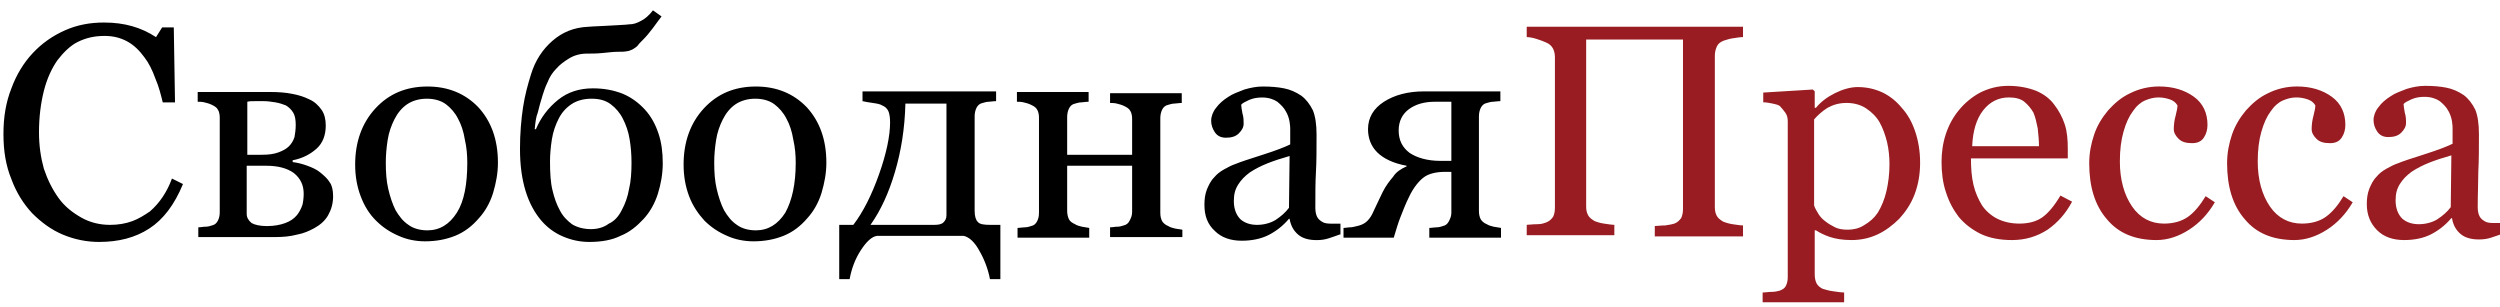
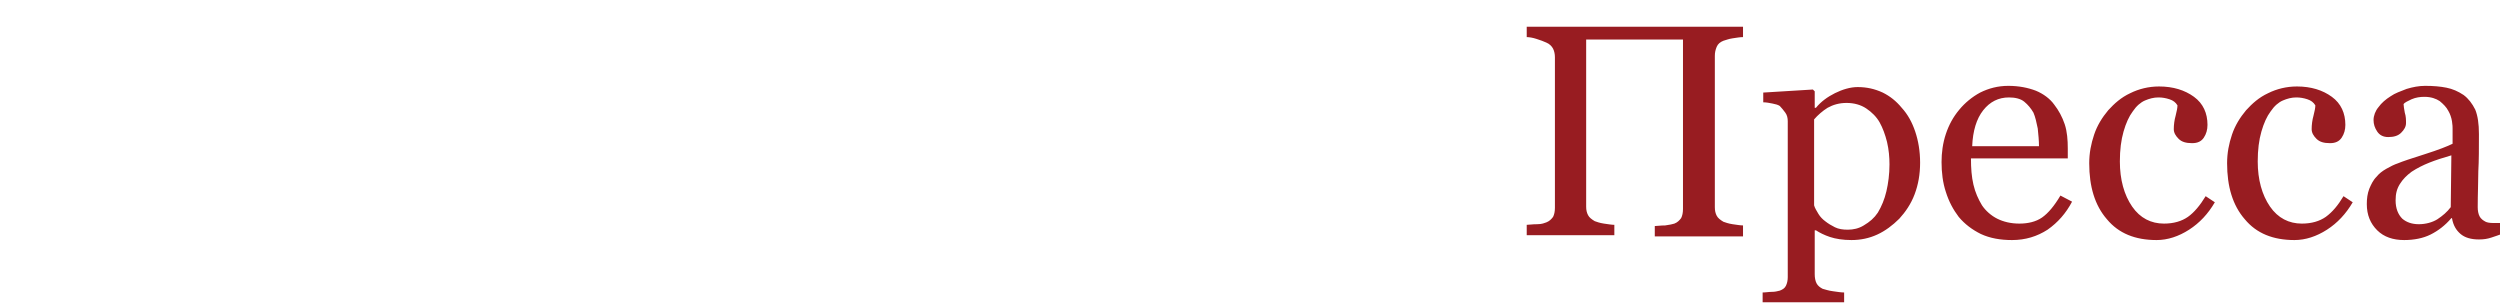
<svg xmlns="http://www.w3.org/2000/svg" width="187" height="23" viewBox="0 0 187 23" fill="none">
-   <path d="M7.408 18.097C6.491 18.097 5.574 17.914 4.703 17.55C3.833 17.185 3.099 16.638 2.412 15.954C1.77 15.27 1.22 14.404 0.853 13.401C0.441 12.398 0.258 11.304 0.258 10.027C0.258 8.751 0.441 7.657 0.853 6.608C1.22 5.605 1.77 4.693 2.458 3.964C3.145 3.235 3.924 2.687 4.841 2.277C5.758 1.867 6.72 1.685 7.774 1.685C8.553 1.685 9.241 1.776 9.883 1.958C10.524 2.14 11.12 2.414 11.67 2.779L12.128 2.049H12.999L13.091 7.657H12.174C12.037 7.11 11.899 6.517 11.624 5.879C11.395 5.24 11.12 4.693 10.799 4.283C10.433 3.782 10.02 3.371 9.516 3.098C9.012 2.824 8.462 2.687 7.82 2.687C7.087 2.687 6.445 2.824 5.803 3.143C5.253 3.417 4.749 3.918 4.291 4.511C3.878 5.104 3.512 5.879 3.283 6.791C3.053 7.702 2.916 8.751 2.916 9.891C2.916 10.894 3.053 11.805 3.283 12.626C3.558 13.447 3.924 14.176 4.383 14.814C4.841 15.453 5.437 15.908 6.078 16.273C6.72 16.638 7.453 16.82 8.233 16.82C8.828 16.82 9.378 16.729 9.883 16.547C10.387 16.364 10.799 16.091 11.212 15.817C11.578 15.498 11.899 15.133 12.174 14.723C12.449 14.313 12.678 13.857 12.862 13.355L13.687 13.766C13.045 15.316 12.22 16.41 11.166 17.094C10.112 17.778 8.874 18.097 7.408 18.097ZM24.916 14.678C24.916 15.225 24.778 15.681 24.549 16.091C24.32 16.501 23.953 16.82 23.541 17.048C23.128 17.276 22.716 17.459 22.212 17.55C21.708 17.686 21.158 17.732 20.608 17.732H14.833V17.003C15.016 17.003 15.199 16.957 15.383 16.957C15.566 16.957 15.703 16.911 15.841 16.866C16.07 16.82 16.208 16.683 16.299 16.501C16.391 16.319 16.437 16.136 16.437 15.863V8.796C16.437 8.569 16.391 8.341 16.299 8.204C16.208 8.021 16.024 7.93 15.841 7.839C15.658 7.748 15.474 7.702 15.291 7.657C15.108 7.611 14.924 7.611 14.787 7.611V6.882H20.287C20.837 6.882 21.387 6.927 21.845 7.018C22.349 7.11 22.762 7.246 23.128 7.429C23.541 7.611 23.816 7.885 24.045 8.204C24.274 8.523 24.366 8.933 24.366 9.389C24.366 10.119 24.137 10.711 23.678 11.121C23.22 11.532 22.624 11.851 21.891 11.988V12.124C22.258 12.17 22.624 12.261 22.991 12.398C23.358 12.535 23.678 12.672 23.953 12.899C24.228 13.127 24.503 13.355 24.687 13.675C24.824 13.857 24.916 14.222 24.916 14.678ZM22.12 9.344C22.12 8.979 22.074 8.66 21.937 8.432C21.799 8.204 21.616 8.021 21.387 7.885C21.158 7.793 20.883 7.702 20.608 7.657C20.333 7.611 20.012 7.566 19.737 7.566H19.095C18.866 7.566 18.637 7.566 18.499 7.611V11.577H19.553C20.058 11.577 20.47 11.532 20.837 11.395C21.203 11.258 21.433 11.121 21.616 10.939C21.799 10.757 21.937 10.529 22.028 10.255C22.074 9.982 22.12 9.708 22.12 9.344ZM22.716 14.495C22.716 13.857 22.487 13.355 21.983 12.945C21.478 12.58 20.791 12.398 19.92 12.398H18.453V16C18.453 16.273 18.591 16.501 18.82 16.683C19.049 16.82 19.462 16.911 19.966 16.911C20.516 16.911 20.974 16.82 21.341 16.683C21.708 16.547 21.983 16.364 22.212 16.091C22.395 15.863 22.533 15.589 22.624 15.316C22.67 15.133 22.716 14.814 22.716 14.495ZM37.245 12.17C37.245 12.945 37.108 13.675 36.878 14.45C36.649 15.179 36.283 15.817 35.824 16.319C35.32 16.911 34.724 17.367 34.037 17.641C33.349 17.914 32.616 18.051 31.791 18.051C31.103 18.051 30.416 17.914 29.82 17.641C29.178 17.367 28.628 17.003 28.124 16.501C27.62 16 27.253 15.407 26.978 14.678C26.703 13.948 26.566 13.173 26.566 12.307C26.566 10.62 27.07 9.207 28.078 8.113C29.087 7.018 30.37 6.471 31.974 6.471C33.487 6.471 34.77 6.973 35.778 8.021C36.741 9.07 37.245 10.438 37.245 12.17ZM34.953 12.17C34.953 11.623 34.908 11.03 34.77 10.438C34.678 9.845 34.495 9.298 34.266 8.888C34.037 8.432 33.716 8.067 33.349 7.793C32.983 7.52 32.478 7.383 31.928 7.383C31.378 7.383 30.874 7.52 30.462 7.793C30.049 8.067 29.728 8.477 29.499 8.933C29.27 9.389 29.087 9.891 28.995 10.483C28.903 11.076 28.858 11.623 28.858 12.17C28.858 12.899 28.903 13.538 29.041 14.13C29.178 14.723 29.362 15.27 29.591 15.726C29.866 16.182 30.141 16.547 30.553 16.82C30.92 17.094 31.424 17.23 31.974 17.23C32.891 17.23 33.624 16.775 34.174 15.908C34.724 15.042 34.953 13.766 34.953 12.17ZM39.995 9.663H40.087C40.453 8.796 41.003 8.067 41.737 7.474C42.47 6.882 43.341 6.608 44.349 6.608C45.174 6.608 45.908 6.745 46.595 7.018C47.237 7.292 47.787 7.702 48.245 8.204C48.703 8.705 49.024 9.298 49.253 9.982C49.483 10.666 49.574 11.395 49.574 12.216C49.574 12.991 49.437 13.766 49.208 14.495C48.978 15.225 48.612 15.863 48.153 16.364C47.649 16.911 47.099 17.367 46.412 17.641C45.77 17.96 44.991 18.097 44.074 18.097C43.387 18.097 42.745 17.96 42.103 17.686C41.462 17.413 40.912 17.003 40.453 16.456C39.995 15.908 39.583 15.179 39.308 14.267C39.033 13.355 38.895 12.352 38.895 11.121C38.895 9.982 38.987 8.933 39.124 8.021C39.262 7.11 39.491 6.289 39.72 5.56C40.041 4.511 40.591 3.69 41.324 3.052C42.058 2.414 42.928 2.049 43.983 2.004C44.487 1.958 45.083 1.958 45.678 1.912C46.274 1.867 46.733 1.867 47.053 1.821C47.374 1.821 47.649 1.73 47.97 1.548C48.245 1.411 48.566 1.137 48.841 0.773L49.483 1.229C49.299 1.457 49.116 1.73 48.841 2.095C48.566 2.46 48.337 2.733 48.108 2.961C47.924 3.143 47.787 3.28 47.695 3.417C47.558 3.554 47.466 3.599 47.328 3.69C47.191 3.736 47.053 3.827 46.916 3.827C46.733 3.873 46.503 3.873 46.228 3.873C45.908 3.873 45.541 3.918 45.083 3.964C44.624 4.01 44.212 4.01 43.891 4.01C43.387 4.01 42.928 4.146 42.562 4.374C42.195 4.602 41.874 4.83 41.599 5.149C41.324 5.423 41.095 5.788 40.958 6.152C40.774 6.517 40.683 6.836 40.591 7.11C40.453 7.566 40.316 8.021 40.224 8.432C40.087 8.751 40.041 9.207 39.995 9.663ZM46.503 15.726C46.778 15.225 46.962 14.678 47.053 14.13C47.191 13.583 47.237 12.899 47.237 12.17C47.237 11.577 47.191 10.985 47.099 10.438C47.008 9.845 46.824 9.344 46.595 8.888C46.366 8.432 46.045 8.067 45.678 7.793C45.312 7.52 44.853 7.383 44.258 7.383C43.662 7.383 43.158 7.52 42.745 7.793C42.333 8.067 42.012 8.432 41.783 8.888C41.553 9.344 41.37 9.845 41.278 10.438C41.187 11.03 41.141 11.577 41.141 12.079C41.141 12.945 41.187 13.675 41.324 14.222C41.462 14.814 41.645 15.316 41.874 15.726C42.103 16.182 42.424 16.501 42.791 16.775C43.158 17.003 43.662 17.139 44.212 17.139C44.716 17.139 45.174 17.003 45.541 16.729C45.953 16.547 46.274 16.182 46.503 15.726ZM61.812 12.17C61.812 12.945 61.674 13.675 61.445 14.45C61.216 15.179 60.849 15.817 60.391 16.319C59.887 16.911 59.291 17.367 58.603 17.641C57.916 17.914 57.183 18.051 56.358 18.051C55.67 18.051 54.983 17.914 54.387 17.641C53.745 17.367 53.195 17.003 52.691 16.501C52.233 16 51.82 15.407 51.545 14.678C51.27 13.948 51.133 13.173 51.133 12.307C51.133 10.62 51.637 9.207 52.645 8.113C53.653 7.018 54.937 6.471 56.541 6.471C58.053 6.471 59.337 6.973 60.345 8.021C61.308 9.07 61.812 10.438 61.812 12.17ZM59.52 12.17C59.52 11.623 59.474 11.03 59.337 10.438C59.245 9.845 59.062 9.298 58.833 8.888C58.603 8.432 58.283 8.067 57.916 7.793C57.549 7.52 57.045 7.383 56.495 7.383C55.945 7.383 55.441 7.52 55.028 7.793C54.616 8.067 54.295 8.477 54.066 8.933C53.837 9.389 53.653 9.891 53.562 10.483C53.47 11.076 53.424 11.623 53.424 12.17C53.424 12.899 53.47 13.538 53.608 14.13C53.745 14.723 53.928 15.27 54.158 15.726C54.433 16.182 54.708 16.547 55.12 16.82C55.487 17.094 55.991 17.23 56.541 17.23C57.458 17.23 58.191 16.775 58.741 15.908C59.245 14.997 59.52 13.766 59.52 12.17ZM63.828 16.82C64.562 15.863 65.203 14.586 65.753 13.036C66.303 11.486 66.578 10.164 66.578 9.161C66.578 8.796 66.533 8.477 66.441 8.295C66.349 8.113 66.212 7.976 65.983 7.885C65.845 7.793 65.616 7.748 65.295 7.702C64.974 7.657 64.699 7.611 64.516 7.566V6.836H74.508V7.566C74.278 7.566 74.095 7.611 73.958 7.611C73.82 7.611 73.637 7.657 73.499 7.702C73.27 7.748 73.133 7.885 73.041 8.067C72.949 8.249 72.903 8.477 72.903 8.705V15.772C72.903 16.182 72.995 16.456 73.133 16.592C73.27 16.775 73.591 16.82 74.095 16.82H74.828V20.878H74.049C73.912 20.148 73.637 19.419 73.27 18.781C72.903 18.097 72.491 17.732 72.078 17.641H65.616C65.203 17.686 64.791 18.097 64.378 18.735C63.966 19.373 63.691 20.103 63.553 20.878H62.774V16.82H63.828ZM65.112 16.82H69.878C70.199 16.82 70.428 16.775 70.566 16.638C70.703 16.501 70.795 16.364 70.795 16.091V7.748H67.724C67.678 9.617 67.403 11.304 66.945 12.854C66.487 14.404 65.891 15.726 65.112 16.82ZM88.395 17.732H83.033V17.003C83.216 17.003 83.399 16.957 83.583 16.957C83.766 16.957 83.903 16.911 84.041 16.866C84.27 16.82 84.408 16.683 84.499 16.501C84.591 16.319 84.683 16.136 84.683 15.863V12.398H79.824V15.772C79.824 16 79.87 16.228 79.962 16.41C80.053 16.592 80.237 16.683 80.42 16.775C80.558 16.866 80.741 16.911 80.924 16.957C81.108 17.003 81.291 17.003 81.474 17.048V17.778H76.112V17.048C76.295 17.048 76.478 17.003 76.662 17.003C76.845 17.003 76.983 16.957 77.12 16.911C77.349 16.866 77.487 16.729 77.578 16.547C77.67 16.364 77.716 16.182 77.716 15.908V8.796C77.716 8.569 77.67 8.341 77.578 8.204C77.487 8.021 77.303 7.93 77.12 7.839C76.937 7.748 76.753 7.702 76.57 7.657C76.387 7.611 76.203 7.611 76.066 7.611V6.882H81.428V7.611C81.199 7.611 81.016 7.657 80.878 7.657C80.741 7.657 80.558 7.702 80.42 7.748C80.191 7.793 80.053 7.93 79.962 8.113C79.87 8.295 79.824 8.523 79.824 8.751V11.577H84.683V8.888C84.683 8.66 84.637 8.432 84.545 8.295C84.453 8.113 84.27 8.021 84.087 7.93C83.903 7.839 83.72 7.793 83.537 7.748C83.353 7.702 83.17 7.702 83.033 7.702V6.973H88.395V7.702C88.166 7.702 87.983 7.748 87.845 7.748C87.708 7.748 87.524 7.793 87.387 7.839C87.158 7.885 87.02 8.021 86.928 8.204C86.837 8.386 86.791 8.614 86.791 8.842V15.908C86.791 16.182 86.837 16.364 86.928 16.547C87.02 16.683 87.158 16.82 87.387 16.911C87.524 17.003 87.708 17.048 87.891 17.094C88.074 17.139 88.258 17.139 88.441 17.185V17.732H88.395ZM100.312 17.504C99.945 17.641 99.67 17.732 99.395 17.823C99.12 17.914 98.845 17.96 98.478 17.96C97.883 17.96 97.424 17.823 97.103 17.55C96.783 17.276 96.553 16.911 96.462 16.364H96.416C95.958 16.911 95.408 17.322 94.858 17.595C94.308 17.869 93.62 18.006 92.887 18.006C92.062 18.006 91.374 17.778 90.87 17.276C90.32 16.775 90.091 16.136 90.091 15.316C90.091 14.905 90.137 14.541 90.274 14.176C90.412 13.857 90.549 13.538 90.824 13.264C91.008 13.036 91.237 12.854 91.558 12.672C91.878 12.489 92.153 12.352 92.428 12.261C92.749 12.124 93.437 11.897 94.445 11.577C95.453 11.258 96.141 10.985 96.508 10.802V9.663C96.508 9.571 96.508 9.389 96.462 9.116C96.416 8.842 96.324 8.569 96.187 8.341C96.049 8.067 95.82 7.839 95.545 7.611C95.27 7.429 94.903 7.292 94.399 7.292C94.078 7.292 93.758 7.338 93.437 7.474C93.162 7.611 92.933 7.702 92.841 7.839C92.841 7.976 92.887 8.204 92.933 8.477C93.024 8.751 93.024 9.024 93.024 9.252C93.024 9.526 92.887 9.754 92.658 9.982C92.428 10.21 92.108 10.301 91.695 10.301C91.328 10.301 91.053 10.164 90.87 9.891C90.687 9.617 90.595 9.344 90.595 9.024C90.595 8.705 90.733 8.341 90.962 8.067C91.191 7.748 91.512 7.474 91.878 7.246C92.199 7.018 92.612 6.882 93.07 6.699C93.528 6.563 93.987 6.471 94.445 6.471C95.087 6.471 95.591 6.517 96.049 6.608C96.508 6.699 96.92 6.882 97.333 7.155C97.699 7.429 97.974 7.793 98.203 8.249C98.387 8.705 98.478 9.298 98.478 10.073C98.478 11.121 98.478 12.079 98.433 12.854C98.387 13.629 98.387 14.541 98.387 15.544C98.387 15.817 98.433 16.045 98.524 16.228C98.616 16.41 98.799 16.547 98.983 16.638C99.074 16.683 99.258 16.729 99.533 16.729H100.266V17.504H100.312ZM96.462 11.669C95.82 11.851 95.27 12.033 94.812 12.216C94.353 12.398 93.895 12.626 93.483 12.899C93.116 13.173 92.841 13.447 92.612 13.811C92.383 14.176 92.291 14.541 92.291 15.042C92.291 15.635 92.474 16.091 92.795 16.41C93.116 16.683 93.528 16.82 94.033 16.82C94.537 16.82 95.041 16.683 95.408 16.456C95.82 16.182 96.141 15.908 96.416 15.544L96.462 11.669ZM105.216 12.444V12.398C104.208 12.216 103.474 11.851 103.016 11.395C102.558 10.939 102.328 10.347 102.328 9.663C102.328 8.796 102.741 8.113 103.52 7.611C104.299 7.11 105.308 6.836 106.499 6.836H112.228V7.566C111.999 7.566 111.816 7.611 111.678 7.611C111.541 7.611 111.358 7.657 111.22 7.702C110.991 7.748 110.853 7.885 110.762 8.067C110.67 8.249 110.624 8.477 110.624 8.705V15.772C110.624 16.045 110.67 16.228 110.762 16.41C110.853 16.547 110.991 16.683 111.22 16.775C111.358 16.866 111.541 16.911 111.724 16.957C111.908 17.003 112.091 17.003 112.274 17.048V17.778H106.912V17.048C107.095 17.048 107.278 17.003 107.462 17.003C107.645 17.003 107.783 16.957 107.92 16.911C108.149 16.866 108.287 16.729 108.378 16.547C108.47 16.364 108.562 16.182 108.562 15.908V12.854H108.103C107.416 12.854 106.866 12.991 106.499 13.264C106.133 13.538 105.72 14.039 105.399 14.723C105.124 15.27 104.941 15.772 104.758 16.228C104.574 16.683 104.437 17.185 104.253 17.778H100.495V17.048C100.678 17.048 100.816 17.003 100.999 17.003C101.137 17.003 101.32 16.957 101.503 16.911C101.733 16.866 101.962 16.775 102.145 16.638C102.328 16.501 102.512 16.273 102.649 16C102.741 15.817 102.833 15.589 102.97 15.316C103.108 15.042 103.245 14.723 103.428 14.358C103.658 13.902 103.933 13.538 104.208 13.219C104.437 12.854 104.803 12.626 105.216 12.444ZM108.562 11.988V7.611H107.324C106.545 7.611 105.903 7.793 105.399 8.158C104.895 8.523 104.62 9.07 104.62 9.754C104.62 10.483 104.895 11.03 105.445 11.441C105.995 11.805 106.774 12.033 107.737 12.033H108.562V11.988Z" fill="black" />
  <path d="M130.333 17.683H123.778V16.908C123.962 16.908 124.191 16.862 124.558 16.862C124.878 16.817 125.108 16.771 125.245 16.725C125.474 16.634 125.612 16.497 125.749 16.315C125.841 16.133 125.887 15.905 125.887 15.631V2.957H118.645V15.449C118.645 15.723 118.691 15.905 118.783 16.087C118.874 16.27 119.058 16.406 119.287 16.543C119.424 16.589 119.653 16.68 119.974 16.725C120.295 16.771 120.57 16.817 120.753 16.817V17.592H114.199V16.817C114.383 16.817 114.612 16.771 114.978 16.771C115.345 16.771 115.528 16.68 115.666 16.634C115.895 16.543 116.033 16.406 116.17 16.224C116.262 16.042 116.308 15.814 116.308 15.54V4.279C116.308 4.052 116.262 3.824 116.17 3.641C116.078 3.459 115.895 3.277 115.666 3.185C115.483 3.094 115.208 3.003 114.933 2.912C114.658 2.821 114.383 2.775 114.199 2.775V2H130.378V2.775C130.149 2.775 129.92 2.821 129.599 2.866C129.278 2.912 129.095 3.003 128.912 3.049C128.683 3.14 128.499 3.277 128.408 3.504C128.316 3.732 128.27 3.915 128.27 4.188V15.495C128.27 15.768 128.316 15.95 128.408 16.133C128.499 16.315 128.683 16.452 128.912 16.589C129.049 16.634 129.278 16.725 129.599 16.771C129.92 16.817 130.195 16.862 130.378 16.862V17.683H130.333ZM142.249 8.063C142.708 8.565 143.028 9.158 143.258 9.841C143.487 10.525 143.624 11.3 143.624 12.166C143.624 13.033 143.487 13.808 143.212 14.537C142.937 15.267 142.524 15.859 142.066 16.361C141.562 16.862 141.012 17.273 140.416 17.546C139.82 17.82 139.178 17.956 138.491 17.956C137.849 17.956 137.299 17.865 136.887 17.728C136.474 17.592 136.108 17.409 135.833 17.227H135.741V20.509C135.741 20.783 135.787 21.011 135.878 21.193C135.97 21.376 136.153 21.512 136.337 21.604C136.52 21.649 136.749 21.74 137.116 21.786C137.437 21.831 137.712 21.877 137.941 21.877V22.607H131.845V21.877C132.074 21.877 132.303 21.831 132.533 21.831C132.762 21.831 132.945 21.786 133.128 21.74C133.358 21.649 133.495 21.558 133.587 21.376C133.678 21.193 133.724 20.965 133.724 20.737V9.066C133.724 8.838 133.678 8.61 133.541 8.428C133.403 8.246 133.266 8.063 133.128 7.927C132.991 7.835 132.808 7.79 132.578 7.744C132.349 7.699 132.12 7.653 131.891 7.653V6.924L135.603 6.696L135.741 6.832V8.063H135.833C136.199 7.608 136.703 7.243 137.253 6.969C137.803 6.696 138.399 6.513 138.949 6.513C139.637 6.513 140.233 6.65 140.828 6.924C141.378 7.197 141.837 7.562 142.249 8.063ZM140.462 15.905C140.737 15.449 140.966 14.902 141.103 14.309C141.241 13.716 141.333 13.033 141.333 12.303C141.333 11.756 141.287 11.209 141.149 10.616C141.012 10.069 140.828 9.568 140.599 9.158C140.37 8.747 140.003 8.383 139.591 8.109C139.178 7.835 138.674 7.699 138.124 7.699C137.574 7.699 137.116 7.835 136.703 8.063C136.337 8.291 135.97 8.61 135.695 8.93V15.358C135.741 15.54 135.878 15.768 136.016 15.996C136.153 16.224 136.337 16.406 136.52 16.543C136.749 16.725 136.978 16.862 137.253 16.999C137.528 17.136 137.849 17.181 138.216 17.181C138.628 17.181 139.041 17.09 139.408 16.862C139.866 16.589 140.187 16.315 140.462 15.905ZM154.991 15.084C154.533 15.95 153.937 16.634 153.158 17.181C152.378 17.683 151.508 17.956 150.499 17.956C149.628 17.956 148.849 17.82 148.162 17.5C147.52 17.181 146.97 16.771 146.512 16.224C146.099 15.677 145.778 15.084 145.549 14.355C145.32 13.671 145.228 12.896 145.228 12.121C145.228 11.437 145.32 10.708 145.549 10.024C145.778 9.34 146.099 8.747 146.558 8.2C146.97 7.699 147.52 7.243 148.116 6.924C148.758 6.605 149.445 6.422 150.224 6.422C151.003 6.422 151.691 6.559 152.287 6.787C152.837 7.015 153.341 7.38 153.662 7.835C153.983 8.246 154.258 8.747 154.441 9.294C154.624 9.841 154.67 10.48 154.67 11.118V11.847H147.428C147.428 12.577 147.474 13.215 147.612 13.808C147.749 14.4 147.978 14.902 148.253 15.358C148.528 15.768 148.941 16.133 149.399 16.361C149.858 16.589 150.408 16.725 151.049 16.725C151.691 16.725 152.287 16.589 152.745 16.27C153.203 15.95 153.662 15.403 154.12 14.628L154.991 15.084ZM152.516 10.935C152.516 10.525 152.47 10.069 152.424 9.613C152.333 9.158 152.241 8.747 152.103 8.428C151.92 8.109 151.691 7.835 151.416 7.608C151.141 7.38 150.728 7.288 150.27 7.288C149.491 7.288 148.849 7.608 148.345 8.246C147.841 8.884 147.566 9.796 147.52 10.935H152.516ZM161.316 17.956C159.712 17.956 158.474 17.455 157.603 16.406C156.687 15.358 156.274 13.944 156.274 12.212C156.274 11.437 156.412 10.753 156.641 10.069C156.87 9.386 157.237 8.793 157.695 8.246C158.153 7.744 158.658 7.288 159.345 6.969C159.987 6.65 160.72 6.468 161.499 6.468C162.553 6.468 163.424 6.741 164.112 7.243C164.799 7.744 165.12 8.474 165.12 9.34C165.12 9.705 165.028 10.024 164.845 10.297C164.662 10.571 164.387 10.708 163.974 10.708C163.516 10.708 163.195 10.616 162.966 10.389C162.737 10.161 162.599 9.933 162.599 9.659C162.599 9.34 162.645 8.975 162.737 8.656C162.828 8.291 162.874 8.063 162.874 7.881C162.737 7.653 162.553 7.516 162.278 7.425C162.003 7.334 161.728 7.288 161.453 7.288C161.087 7.288 160.766 7.38 160.445 7.516C160.124 7.653 159.803 7.927 159.528 8.337C159.253 8.702 159.024 9.203 158.841 9.841C158.658 10.48 158.566 11.209 158.566 12.075C158.566 13.443 158.887 14.583 159.483 15.449C160.078 16.315 160.903 16.725 161.866 16.725C162.599 16.725 163.195 16.543 163.653 16.224C164.112 15.905 164.57 15.358 164.983 14.674L165.67 15.13C165.166 15.996 164.524 16.68 163.745 17.181C162.966 17.683 162.141 17.956 161.316 17.956ZM171.628 17.956C170.024 17.956 168.787 17.455 167.916 16.406C166.999 15.358 166.587 13.944 166.587 12.212C166.587 11.437 166.724 10.753 166.953 10.069C167.183 9.386 167.549 8.793 168.008 8.246C168.466 7.744 168.97 7.288 169.658 6.969C170.299 6.65 171.033 6.468 171.812 6.468C172.866 6.468 173.737 6.741 174.424 7.243C175.112 7.744 175.433 8.474 175.433 9.34C175.433 9.705 175.341 10.024 175.158 10.297C174.974 10.571 174.699 10.708 174.287 10.708C173.828 10.708 173.508 10.616 173.278 10.389C173.049 10.161 172.912 9.933 172.912 9.659C172.912 9.34 172.958 8.975 173.049 8.656C173.141 8.291 173.187 8.063 173.187 7.881C173.049 7.653 172.866 7.516 172.591 7.425C172.316 7.334 172.041 7.288 171.766 7.288C171.399 7.288 171.078 7.38 170.758 7.516C170.437 7.653 170.116 7.927 169.841 8.337C169.566 8.702 169.337 9.203 169.153 9.841C168.97 10.48 168.878 11.209 168.878 12.075C168.878 13.443 169.199 14.583 169.795 15.449C170.391 16.315 171.216 16.725 172.178 16.725C172.912 16.725 173.508 16.543 173.966 16.224C174.47 15.859 174.883 15.358 175.295 14.674L175.983 15.13C175.478 15.996 174.837 16.68 174.058 17.181C173.278 17.683 172.453 17.956 171.628 17.956ZM187.258 17.455C186.891 17.592 186.616 17.683 186.341 17.774C186.066 17.865 185.791 17.911 185.424 17.911C184.828 17.911 184.37 17.774 184.049 17.5C183.728 17.227 183.499 16.862 183.408 16.315H183.362C182.903 16.862 182.353 17.273 181.803 17.546C181.253 17.82 180.566 17.956 179.833 17.956C179.008 17.956 178.32 17.728 177.816 17.227C177.312 16.725 177.037 16.087 177.037 15.267C177.037 14.856 177.083 14.492 177.22 14.127C177.358 13.808 177.495 13.489 177.77 13.215C177.953 12.987 178.183 12.805 178.503 12.622C178.824 12.44 179.099 12.303 179.374 12.212C179.695 12.075 180.383 11.847 181.391 11.528C182.399 11.209 183.087 10.935 183.453 10.753V9.613C183.453 9.522 183.453 9.34 183.408 9.066C183.362 8.793 183.27 8.519 183.133 8.291C182.995 8.018 182.766 7.79 182.491 7.562C182.216 7.38 181.849 7.243 181.345 7.243C181.024 7.243 180.703 7.288 180.383 7.425C180.108 7.562 179.878 7.653 179.787 7.79C179.787 7.927 179.833 8.155 179.878 8.428C179.97 8.702 179.97 8.975 179.97 9.203C179.97 9.477 179.833 9.705 179.603 9.933C179.374 10.161 179.053 10.252 178.641 10.252C178.274 10.252 177.999 10.115 177.816 9.841C177.633 9.568 177.541 9.294 177.541 8.975C177.541 8.656 177.678 8.291 177.908 8.018C178.137 7.699 178.458 7.425 178.824 7.197C179.145 6.969 179.558 6.832 180.016 6.65C180.474 6.513 180.933 6.422 181.391 6.422C182.033 6.422 182.537 6.468 182.995 6.559C183.453 6.65 183.866 6.832 184.278 7.106C184.645 7.38 184.92 7.744 185.149 8.2C185.333 8.656 185.424 9.249 185.424 10.024C185.424 11.072 185.424 12.03 185.378 12.805C185.378 13.625 185.333 14.492 185.333 15.495C185.333 15.768 185.378 15.996 185.47 16.178C185.562 16.361 185.745 16.497 185.928 16.589C186.02 16.634 186.203 16.68 186.478 16.68H187.212V17.455H187.258ZM183.362 11.619C182.72 11.802 182.17 11.984 181.712 12.166C181.253 12.349 180.795 12.577 180.383 12.85C180.016 13.124 179.741 13.397 179.512 13.762C179.283 14.127 179.191 14.492 179.191 14.993C179.191 15.586 179.374 16.042 179.695 16.361C180.016 16.634 180.428 16.771 180.933 16.771C181.437 16.771 181.941 16.634 182.308 16.406C182.72 16.133 183.041 15.859 183.316 15.495L183.362 11.619Z" fill="#981C21" />
</svg>